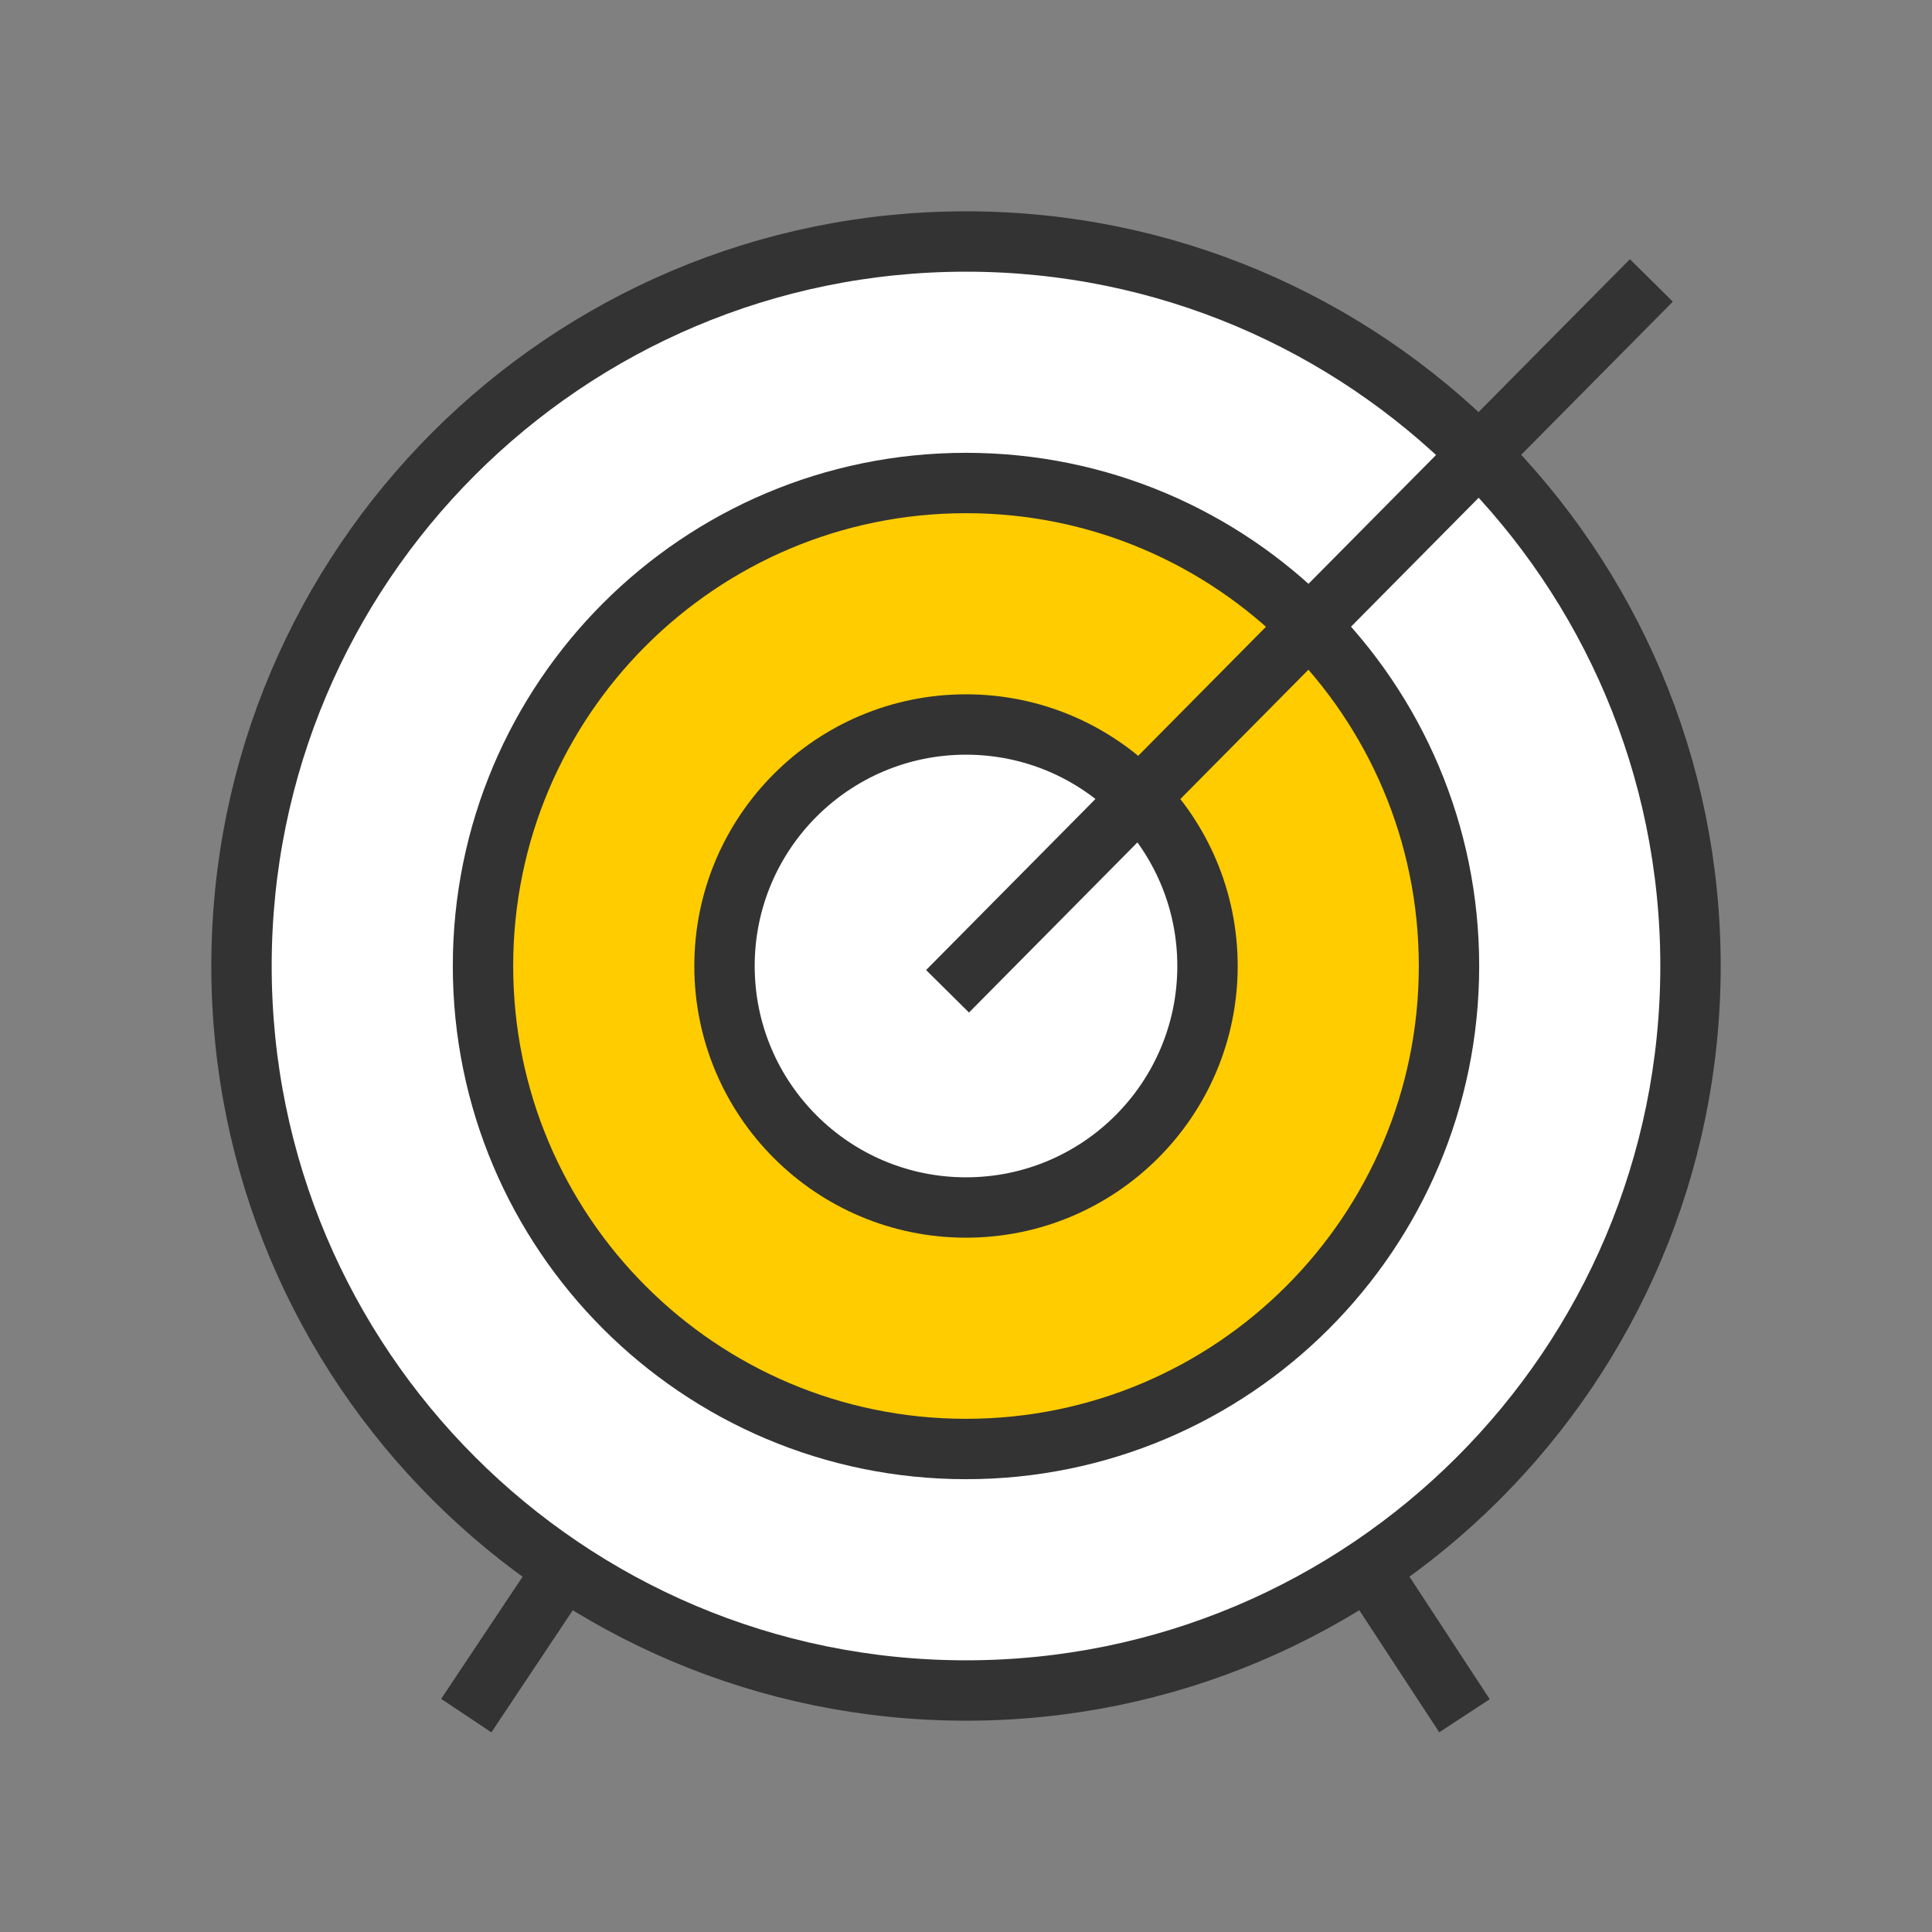
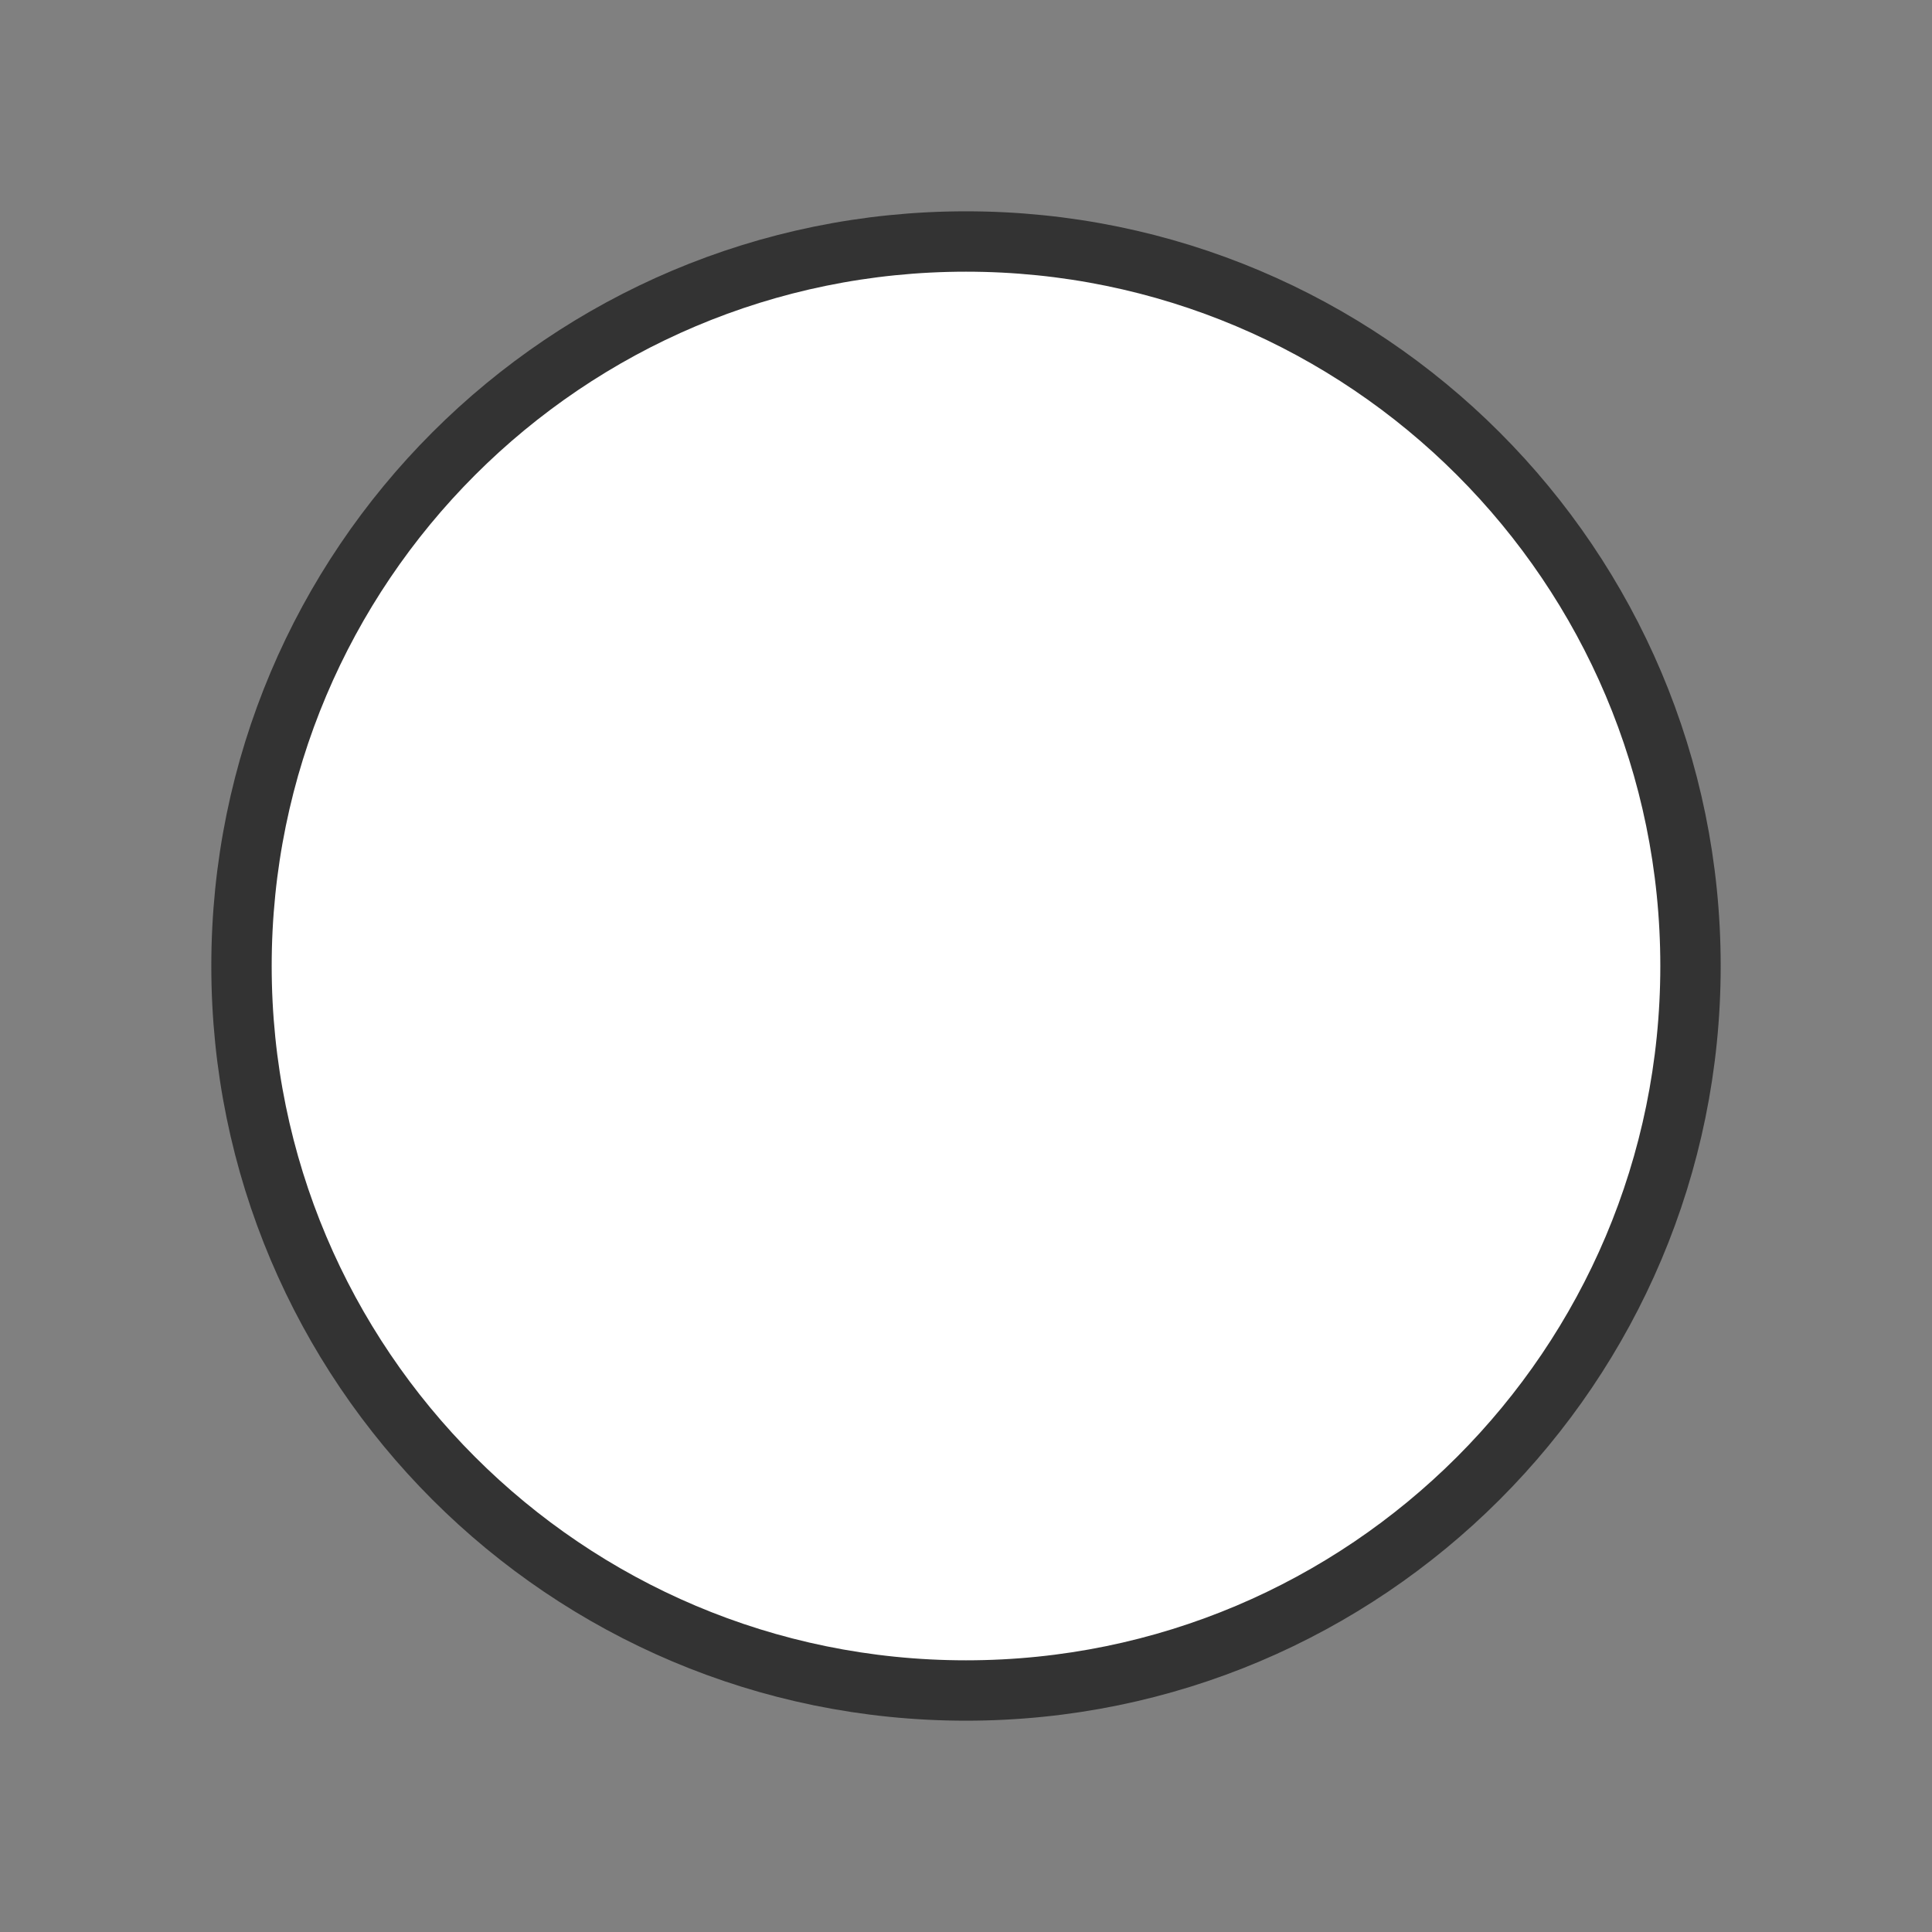
<svg xmlns="http://www.w3.org/2000/svg" width="64px" height="64px" viewBox="0 0 64 64" version="1.1">
  <rect x="0" y="0" width="64" height="64" fill="#808080" stroke="none" />
  <title>Pictogram/Target</title>
  <g id="Pictogram/Target" stroke="none" stroke-width="1" fill="none" fill-rule="evenodd" stroke-linecap="square">
    <path d="M32,56 C45.255,56 56,45.255 56,32 C56,18.745 45.255,8 32,8 C18.745,8 8,18.745 8,32 C8,45.255 18.745,56 32,56 Z" id="Secondary" stroke="#333333" stroke-width="2" fill="#FFFFFF" />
-     <path d="M32,48 C40.837,48 48,40.837 48,32 C48,23.163 40.837,16 32,16 C23.163,16 16,23.163 16,32 C16,40.837 23.163,48 32,48 Z" id="Primary" stroke="#333333" stroke-width="2" fill="#FFCC00" />
-     <path d="M32,40 C36.418,40 40,36.418 40,32 C40,27.582 36.418,24 32,24 C27.582,24 24,27.582 24,32 C24,36.418 27.582,40 32,40 Z" id="Secondary" stroke="#333333" stroke-width="2" fill="#FFFFFF" />
-     <path d="M18,53 L16,56 M46,53 L47.965,56 M32.092,32.127 L54,10" id="Tertiary" stroke="#333333" stroke-width="2" />
  </g>
</svg>